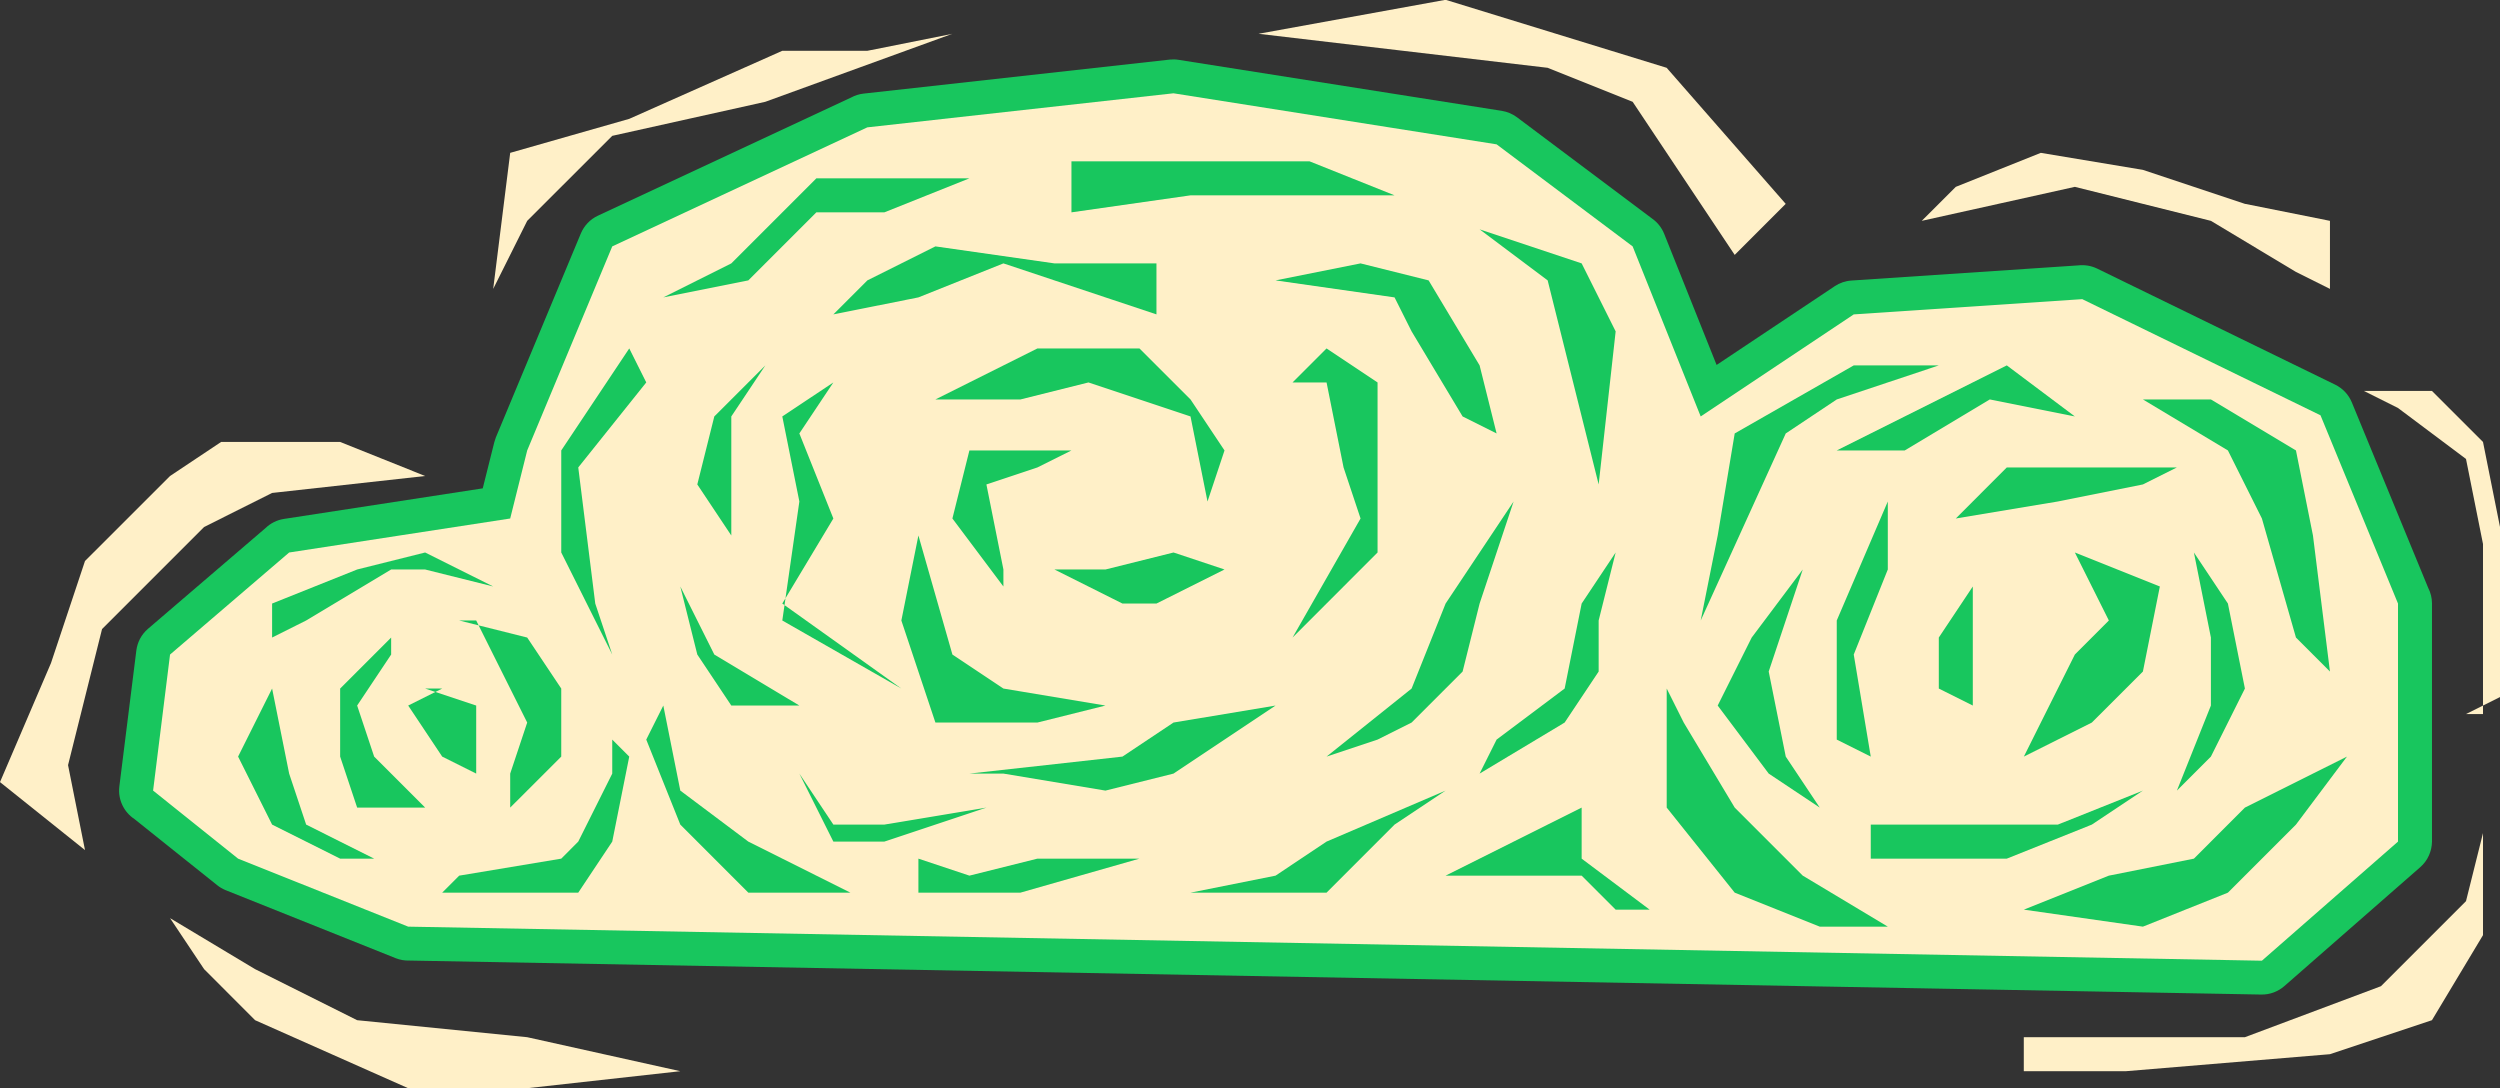
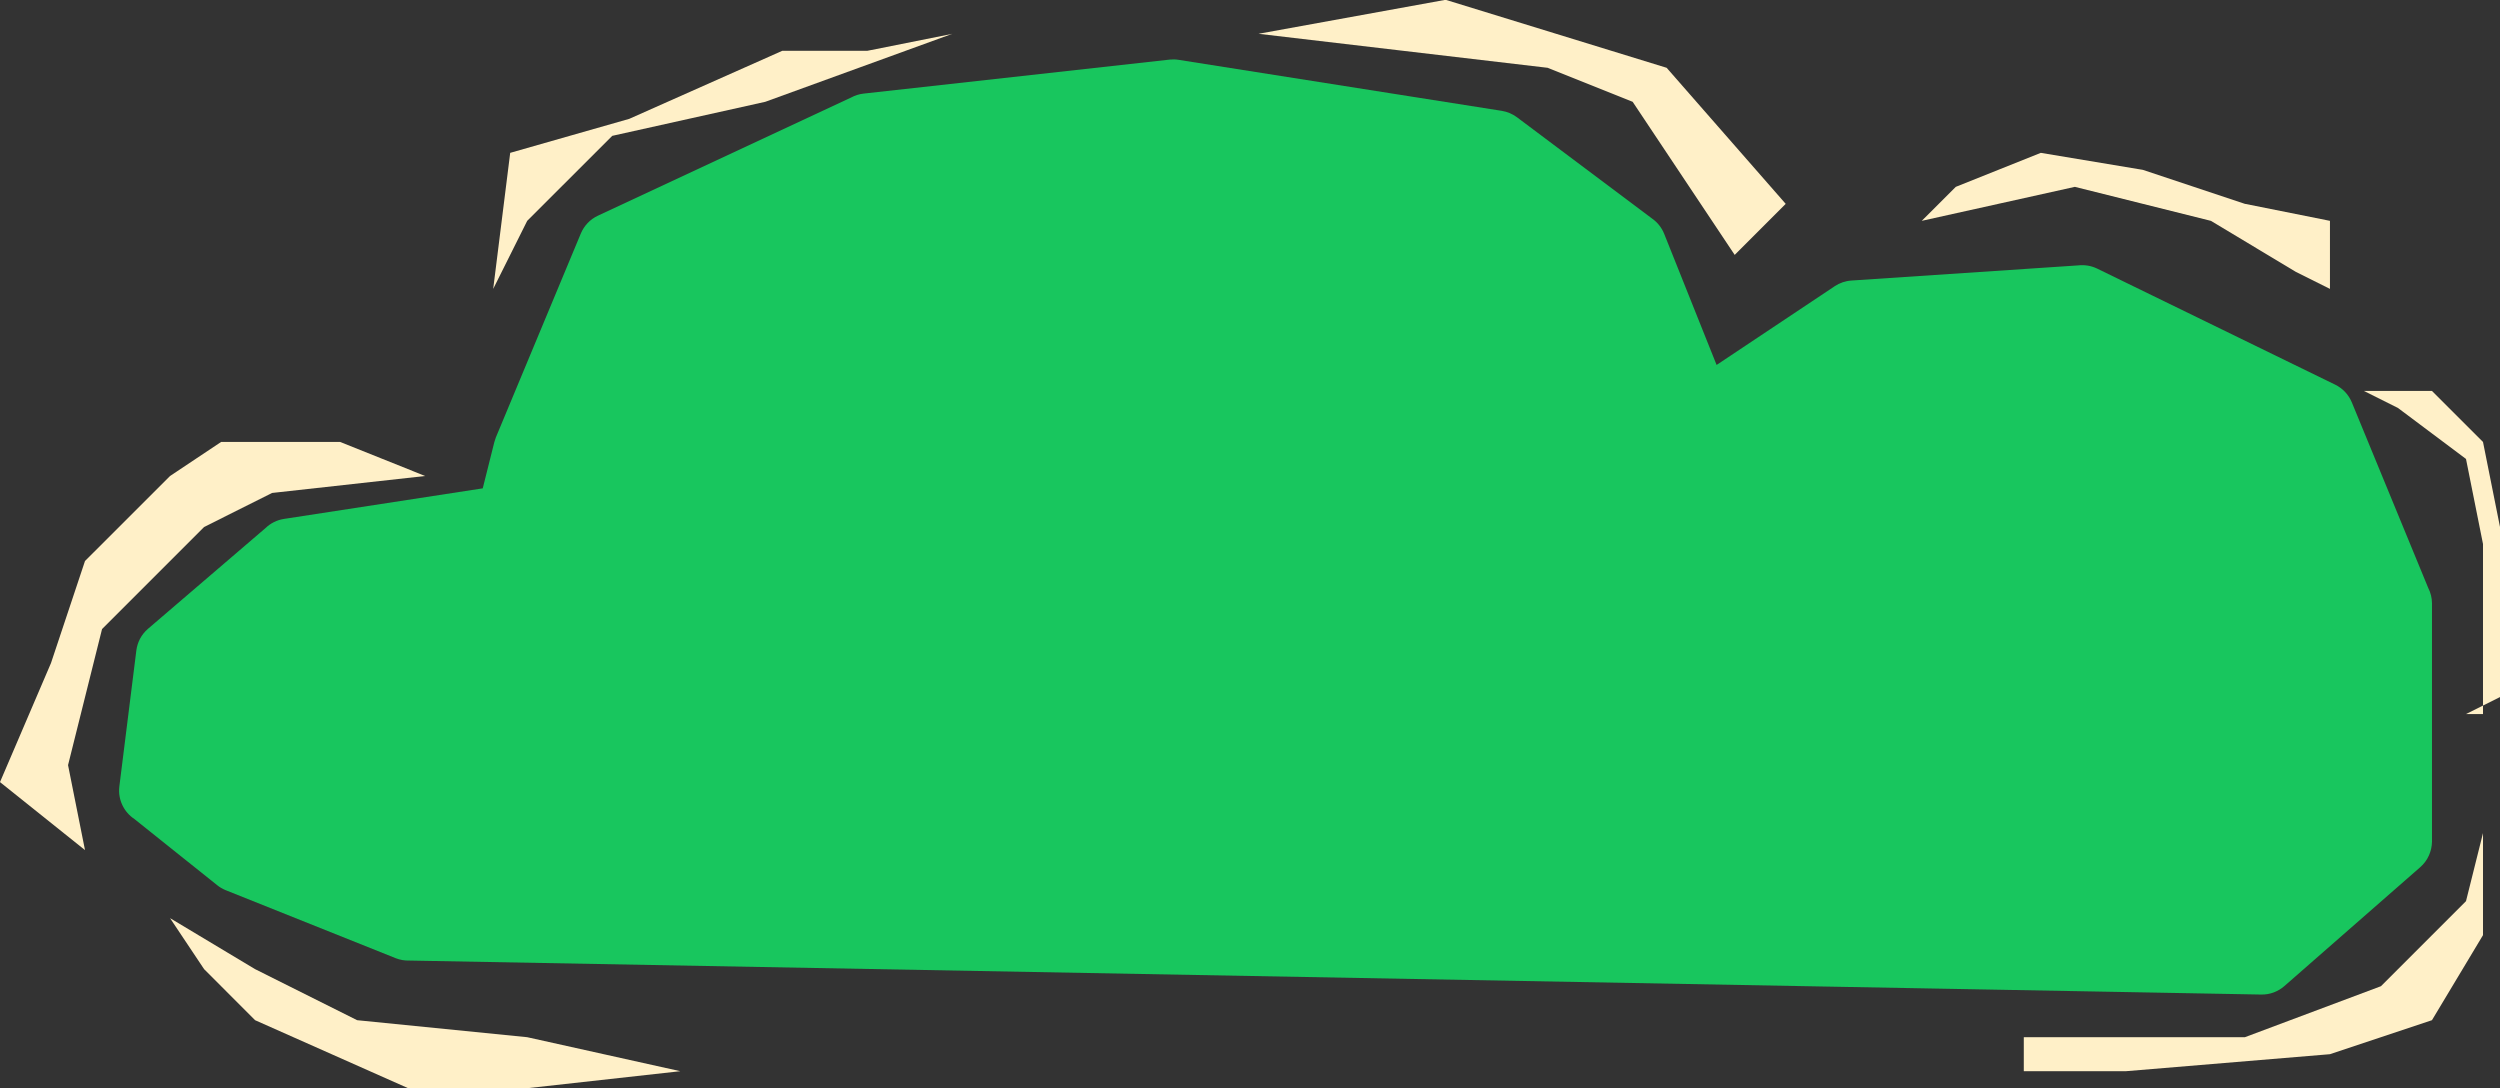
<svg xmlns="http://www.w3.org/2000/svg" clip-rule="evenodd" fill="#000000" fill-rule="evenodd" height="217.7" image-rendering="optimizeQuality" preserveAspectRatio="xMidYMid meet" shape-rendering="geometricPrecision" text-rendering="geometricPrecision" version="1" viewBox="0.0 141.2 500.0 217.7" width="500" zoomAndPan="magnify">
  <rect x="0.0" y="141.2" width="500.0" height="217.7" fill="#333333" stroke="none" />
  <g>
    <g>
      <g id="change1_1">
        <path d="M346.94 192.18c-6.8,-10.21 -13.61,-20.41 -20.41,-30.62 -5.67,-2.26 -11.34,-4.53 -17,-6.8 -19.28,-2.27 -38.56,-4.53 -57.83,-6.8 12.47,-2.27 24.94,-4.54 37.42,-6.8 14.74,4.53 29.47,9.07 44.21,13.6 7.94,9.07 15.87,18.14 23.81,27.21 -3.4,3.4 -6.8,6.8 -10.2,10.21zm-312.93 132.65c5.67,3.4 11.34,6.8 17.01,10.2 6.8,3.41 13.61,6.81 20.41,10.21 11.33,1.13 22.68,2.27 34.01,3.4 10.21,2.27 20.41,4.54 30.62,6.8 -10.21,1.14 -20.41,2.27 -30.62,3.4 -7.93,0 -15.87,0 -23.81,0 -10.2,-4.53 -20.41,-9.07 -30.61,-13.6 -3.4,-3.4 -6.8,-6.8 -10.2,-10.21 -2.27,-3.4 -4.54,-6.8 -6.81,-10.2zm350.34 -139.46c10.21,-2.27 20.41,-4.53 30.62,-6.8 9.07,2.27 18.14,4.53 27.21,6.8 5.67,3.41 11.34,6.81 17,10.21 2.27,1.13 4.54,2.26 6.81,3.4 0,-4.54 0,-9.07 0,-13.61 -5.67,-1.13 -11.34,-2.27 -17.01,-3.4 -6.8,-2.26 -13.61,-4.53 -20.41,-6.8 -6.8,-1.13 -13.6,-2.27 -20.41,-3.4 -5.67,2.26 -11.33,4.53 -17,6.8 -2.27,2.27 -4.54,4.53 -6.81,6.8zm95.24 37.42c4.54,3.4 9.07,6.8 13.61,10.2 1.13,5.67 2.26,11.34 3.4,17.01 0,7.94 0,15.87 0,23.81 0,3.4 0,6.8 0,10.2 -1.14,0 -2.27,0 -3.4,0 2.26,-1.13 4.53,-2.27 6.8,-3.4 0,-2.26 0,-4.53 0,-6.8 0,-9.07 0,-18.14 0,-27.21 -1.13,-5.67 -2.27,-11.34 -3.4,-17.01 -3.4,-3.4 -6.8,-6.8 -10.21,-10.2 -4.53,0 -9.06,0 -13.6,0 2.27,1.13 4.54,2.27 6.8,3.4zm17.01 85.03c-1.14,4.54 -2.27,9.07 -3.4,13.61 -3.4,3.4 -6.8,6.8 -10.2,10.2 -2.27,2.27 -4.54,4.54 -6.81,6.81 -9.07,3.4 -18.14,6.8 -27.21,10.2 -9.07,0 -18.14,0 -27.21,0 -5.67,0 -11.34,0 -17.01,0 0,2.27 0,4.54 0,6.8 6.8,0 13.61,0 20.41,0 13.61,-1.13 27.21,-2.27 40.82,-3.4 6.8,-2.27 13.6,-4.54 20.4,-6.8 3.41,-5.67 6.81,-11.34 10.21,-17.01 0,-6.8 0,-13.6 0,-20.41zm-397.96 -108.84c2.27,-4.54 4.53,-9.07 6.8,-13.61 5.67,-5.66 11.34,-11.34 17.01,-17 10.2,-2.27 20.41,-4.54 30.61,-6.81 12.47,-4.53 24.94,-9.07 37.41,-13.6 -5.66,1.13 -11.33,2.27 -17,3.4 -5.67,0 -11.34,0 -17.01,0 -10.2,4.54 -20.4,9.07 -30.61,13.61 -7.94,2.26 -15.87,4.53 -23.81,6.8 -1.13,9.07 -2.27,18.14 -3.4,27.21zm-13.61 37.42c-10.2,1.13 -20.4,2.26 -30.61,3.39 -4.53,2.27 -9.07,4.54 -13.6,6.81 -6.81,6.8 -13.61,13.61 -20.41,20.41 -2.27,9.07 -4.54,18.14 -6.8,27.21 1.13,5.67 2.26,11.33 3.39,17 -5.66,-4.53 -11.33,-9.06 -17,-13.6 3.4,-7.94 6.8,-15.87 10.2,-23.81 2.27,-6.8 4.54,-13.61 6.8,-20.41 5.67,-5.67 11.35,-11.34 17.01,-17 3.41,-2.27 6.81,-4.54 10.21,-6.81 7.93,0 15.87,0 23.81,0 5.66,2.27 11.34,4.54 17,6.81z" fill="#fff0c8" />
      </g>
      <g id="change2_1">
        <path d="M452.28 340.11l-370.45 -6.8c-0.91,0.03 -1.82,-0.13 -2.72,-0.48l-34.01 -13.61c-0.6,-0.25 -1.17,-0.58 -1.7,-1.01l-16.51 -13.2c-2.09,-1.38 -3.34,-3.86 -3.02,-6.51l3.4 -27.21c0.21,-1.63 0.99,-3.18 2.33,-4.33l23.52 -20.16c0.98,-0.94 2.25,-1.6 3.7,-1.82l39.73 -6.11 2.31 -9.22 0.31 -0.96 17.01 -40.82c0.64,-1.5 1.81,-2.79 3.4,-3.53l50.62 -23.62c0.76,-0.42 1.61,-0.7 2.53,-0.8l61.22 -6.8c0.58,-0.06 1.18,-0.05 1.78,0.05l64.63 10.2c1.06,0.17 2.1,0.59 3.03,1.28l26.97 20.22c1.07,0.74 1.95,1.79 2.47,3.08l10.49 26.24 23.66 -15.77c0.96,-0.63 2.09,-1.03 3.32,-1.11l45.35 -3.03c1.25,-0.14 2.56,0.05 3.78,0.64l47.64 23.23c1.44,0.72 2.64,1.93 3.3,3.54l15.28 37.11c0.48,0.93 0.75,1.99 0.75,3.11l0 47.61c-0.03,1.89 -0.81,3.77 -2.34,5.11l-27.21 23.81c-1.23,1.06 -2.83,1.7 -4.57,1.67z" fill="#18c65e" />
      </g>
      <g id="change1_2">
-         <path d="M81.64 326.53c123.58,2.27 247.16,4.54 370.74,6.81 9.07,-7.94 18.15,-15.88 27.22,-23.82 0,-15.87 0,-31.74 0,-47.61 -5.17,-12.55 -10.34,-25.1 -15.5,-37.65 -15.88,-7.74 -31.77,-15.48 -47.65,-23.23 -15.23,1.02 -30.47,2.03 -45.7,3.05 -10.2,6.8 -20.41,13.61 -30.61,20.41 -4.54,-11.34 -9.07,-22.68 -13.61,-34.01 -9.07,-6.81 -18.14,-13.61 -27.21,-20.41 -21.54,-3.4 -43.08,-6.8 -64.62,-10.21 -20.41,2.27 -40.82,4.54 -61.23,6.81 -17,7.93 -34.01,15.87 -51.02,23.81 -5.67,13.6 -11.34,27.21 -17.01,40.81 -1.13,4.54 -2.26,9.07 -3.4,13.61 -14.74,2.27 -29.48,4.53 -44.21,6.8 -7.94,6.8 -15.88,13.61 -23.82,20.41 -1.13,9.07 -2.26,18.14 -3.39,27.21 5.66,4.53 11.33,9.07 17,13.61 11.34,4.53 22.68,9.06 34.02,13.6zm156.46 -6.8c5.66,0 11.34,0 17.01,0 3.4,0 6.8,0 10.2,0 4.54,-4.54 9.07,-9.07 13.6,-13.61 3.41,-2.27 6.8,-4.53 10.21,-6.8 -7.94,3.4 -15.88,6.8 -23.81,10.2 -3.4,2.27 -6.8,4.54 -10.2,6.81 -5.67,1.13 -11.35,2.27 -17.01,3.4zm78.23 -17.01c-2.27,1.13 -4.53,2.27 -6.8,3.4 -4.54,2.27 -9.07,4.54 -13.61,6.81 -2.27,1.13 -4.53,2.26 -6.8,3.4 2.27,0 4.53,0 6.8,0 6.8,0 13.61,0 20.41,0 2.27,2.27 4.54,4.53 6.8,6.8 2.27,0 4.54,0 6.8,0 -4.53,-3.4 -9.06,-6.8 -13.6,-10.2 0,-2.27 0,-4.54 0,-6.81 0,-1.13 0,-2.27 0,-3.4zm-227.89 -23.81c-2.27,1.13 -4.54,2.27 -6.8,3.4 2.26,3.41 4.53,6.81 6.8,10.21 2.26,1.13 4.53,2.26 6.8,3.4 0,-4.54 0,-9.07 0,-13.61 -3.4,-1.13 -6.8,-2.27 -10.21,-3.4 1.14,0 2.27,0 3.41,0zm-10.21 -10.2c-3.4,3.4 -6.8,6.8 -10.2,10.2 0,4.54 0,9.07 0,13.61 1.13,3.4 2.27,6.8 3.4,10.2 4.54,0 9.07,0 13.6,0 -3.4,-3.4 -6.8,-6.8 -10.2,-10.2 -1.13,-3.4 -2.27,-6.8 -3.4,-10.21 2.27,-3.4 4.54,-6.8 6.8,-10.2 0,-1.13 0,-2.27 0,-3.4zm13.61 -3.41c4.54,1.14 9.07,2.27 13.6,3.41 2.27,3.4 4.54,6.8 6.81,10.2 0,4.54 0,9.07 0,13.61 -3.4,3.4 -6.8,6.8 -10.21,10.2 0,-2.27 0,-4.53 0,-6.8 1.14,-3.41 2.27,-6.8 3.4,-10.21 -2.26,-4.53 -4.53,-9.06 -6.8,-13.6 -1.13,-2.27 -2.27,-4.54 -3.4,-6.81 -1.13,0 -2.27,0 -3.4,0zm-3.4 54.43c4.53,0 9.07,0 13.6,0 4.54,0 9.07,0 13.61,0 2.27,-3.4 4.53,-6.8 6.8,-10.21 1.14,-5.67 2.27,-11.33 3.4,-17 -1.13,-1.13 -2.26,-2.27 -3.4,-3.4 0,2.26 0,4.53 0,6.8 -2.27,4.53 -4.53,9.07 -6.8,13.6 -1.14,1.14 -2.27,2.27 -3.4,3.41 -6.8,1.13 -13.61,2.26 -20.41,3.4 -1.13,1.13 -2.27,2.27 -3.4,3.4zm-34.02 -40.82c-2.26,4.54 -4.53,9.07 -6.8,13.61 2.27,4.53 4.54,9.07 6.8,13.6 4.54,2.27 9.07,4.54 13.61,6.81 2.26,0 4.53,0 6.8,0 -4.54,-2.27 -9.07,-4.54 -13.6,-6.81 -1.14,-3.4 -2.27,-6.8 -3.4,-10.2 -1.14,-5.67 -2.27,-11.34 -3.41,-17.01zm44.22 -20.41c-4.53,-2.26 -9.07,-4.53 -13.61,-6.8 -4.53,1.13 -9.06,2.27 -13.6,3.4 -5.67,2.27 -11.34,4.54 -17.01,6.81 0,2.26 0,4.53 0,6.8 2.27,-1.14 4.54,-2.27 6.81,-3.41 5.67,-3.4 11.33,-6.8 17,-10.2 2.27,0 4.54,0 6.8,0 4.54,1.13 9.08,2.27 13.61,3.4zm295.92 0c-2.27,3.41 -4.54,6.8 -6.8,10.21 0,3.4 0,6.8 0,10.2 2.26,1.13 4.53,2.27 6.8,3.4 0,-2.27 0,-4.53 0,-6.8 0,-5.67 0,-11.34 0,-17.01zm10.21 34.02c4.53,-2.27 9.07,-4.54 13.6,-6.81 3.4,-3.4 6.8,-6.8 10.21,-10.2 1.13,-5.67 2.26,-11.34 3.39,-17.01 -5.66,-2.26 -11.33,-4.53 -17,-6.8 2.27,4.54 4.53,9.07 6.8,13.6 -2.27,2.27 -4.53,4.54 -6.8,6.81 -2.27,4.54 -4.54,9.07 -6.8,13.6 -1.13,2.27 -2.27,4.54 -3.4,6.81zm-27.21 -51.02c-3.41,7.93 -6.81,15.87 -10.21,23.8 0,7.94 0,15.88 0,23.82 2.27,1.13 4.54,2.27 6.8,3.4 -1.13,-6.8 -2.27,-13.61 -3.4,-20.41 2.27,-5.67 4.54,-11.34 6.81,-17.01 0,-4.54 0,-9.07 0,-13.6zm57.82 -6.81c-7.94,0 -15.88,0 -23.81,0 -3.41,0 -6.8,0 -10.21,0 -3.4,3.4 -6.8,6.8 -10.2,10.21 6.8,-1.14 13.61,-2.27 20.41,-3.4 5.67,-1.14 11.34,-2.27 17.01,-3.41 2.26,-1.13 4.53,-2.26 6.8,-3.4zm3.4 17.01c2.27,3.4 4.54,6.8 6.8,10.21 1.13,5.66 2.27,11.33 3.4,17 -2.27,4.54 -4.53,9.07 -6.8,13.61 -2.27,2.26 -4.54,4.53 -6.8,6.8 2.26,-5.67 4.53,-11.34 6.8,-17.01 0,-4.53 0,-9.07 0,-13.6 -1.13,-5.67 -2.27,-11.34 -3.4,-17.01zm-64.63 61.23c4.54,0 9.07,0 13.61,0 4.53,0 9.07,0 13.6,0 5.67,-2.27 11.34,-4.54 17.01,-6.81 3.4,-2.27 6.8,-4.53 10.21,-6.8 -5.67,2.27 -11.34,4.53 -17.01,6.8 -5.67,0 -11.34,0 -17.01,0 -6.8,0 -13.61,0 -20.41,0 0,2.27 0,4.54 0,6.81zm-13.6 -57.83c-3.41,4.54 -6.81,9.07 -10.21,13.61 -2.26,4.53 -4.53,9.07 -6.8,13.6 3.4,4.54 6.8,9.07 10.2,13.61 3.41,2.27 6.81,4.53 10.21,6.8 -2.27,-3.4 -4.54,-6.8 -6.8,-10.2 -1.14,-5.67 -2.27,-11.34 -3.41,-17.01 2.27,-6.8 4.54,-13.61 6.81,-20.41zm54.42 -30.61c-4.54,-3.4 -9.07,-6.8 -13.61,-10.21 -6.8,3.41 -13.6,6.81 -20.41,10.21 -4.53,2.27 -9.06,4.53 -13.6,6.8 4.54,0 9.07,0 13.6,0 5.67,-3.4 11.34,-6.8 17.01,-10.2 5.67,1.13 11.34,2.27 17.01,3.4zm51.02 51.02c-1.13,-9.07 -2.27,-18.14 -3.4,-27.21 -1.14,-5.67 -2.27,-11.34 -3.4,-17.01 -5.67,-3.4 -11.34,-6.8 -17.01,-10.2 -4.54,0 -9.07,0 -13.6,0 5.66,3.4 11.33,6.8 17,10.2 2.27,4.54 4.54,9.07 6.8,13.61 2.27,7.93 4.54,15.87 6.81,23.81 2.26,2.26 4.53,4.53 6.8,6.8zm-61.22 47.62c7.93,1.13 15.87,2.27 23.81,3.4 5.66,-2.27 11.33,-4.54 17,-6.8 4.54,-4.54 9.07,-9.07 13.61,-13.61 3.4,-4.53 6.8,-9.07 10.2,-13.6 -6.8,3.4 -13.6,6.8 -20.41,10.2 -3.4,3.4 -6.8,6.8 -10.2,10.21 -5.67,1.13 -11.34,2.26 -17.01,3.4 -5.67,2.27 -11.34,4.53 -17,6.8zm-71.43 -44.22c0,7.94 0,15.87 0,23.81 4.53,5.67 9.07,11.34 13.6,17.01 5.67,2.26 11.34,4.53 17.01,6.8 10.2,0 20.41,0 30.61,0 -5.67,0 -11.34,0 -17,0 -5.67,-3.4 -11.35,-6.8 -17.01,-10.2 -4.54,-4.54 -9.07,-9.07 -13.61,-13.61 -3.4,-5.67 -6.8,-11.34 -10.2,-17.01 -1.13,-2.26 -2.27,-4.53 -3.4,-6.8zm54.42 -64.63c-5.67,0 -11.34,0 -17.01,0 -7.93,4.54 -15.87,9.08 -23.81,13.61 -1.13,6.8 -2.27,13.61 -3.4,20.41 -1.13,5.67 -2.27,11.34 -3.4,17 5.67,-12.47 11.34,-24.94 17.01,-37.41 3.4,-2.27 6.8,-4.53 10.2,-6.8 6.8,-2.27 13.61,-4.54 20.41,-6.81zm-173.47 17.01c-6.8,0 -13.61,0 -20.41,0 -1.13,4.54 -2.27,9.07 -3.4,13.61 3.4,4.53 6.8,9.07 10.2,13.6 0,-1.13 0,-2.27 0,-3.4 -1.13,-5.67 -2.27,-11.34 -3.4,-17.01 3.4,-1.13 6.8,-2.26 10.2,-3.4 2.27,-1.13 4.54,-2.26 6.81,-3.4zm-3.4 23.81c4.53,2.27 9.07,4.54 13.6,6.81 2.27,0 4.54,0 6.8,0 4.54,-2.27 9.08,-4.54 13.61,-6.81 -3.4,-1.13 -6.8,-2.27 -10.2,-3.4 -4.54,1.13 -9.07,2.27 -13.61,3.4 -3.4,0 -6.8,0 -10.2,0zm-23.81 -34.01c6.8,-3.4 13.6,-6.8 20.4,-10.2 6.81,0 13.61,0 20.41,0 3.4,3.4 6.8,6.8 10.21,10.2 2.27,3.4 4.53,6.8 6.8,10.2 -1.13,3.41 -2.27,6.8 -3.4,10.21 -1.13,-5.67 -2.27,-11.34 -3.4,-17.01 -6.81,-2.27 -13.61,-4.54 -20.41,-6.8 -4.54,1.13 -9.07,2.27 -13.6,3.4 -5.67,0 -11.35,0 -17.01,0zm-3.4 27.21c-1.14,5.67 -2.27,11.34 -3.41,17 2.27,6.81 4.54,13.61 6.81,20.41 6.8,0 13.6,0 20.4,0 4.54,-1.13 9.08,-2.26 13.61,-3.4 -6.8,-1.13 -13.61,-2.27 -20.41,-3.4 -3.4,-2.26 -6.8,-4.53 -10.2,-6.8 -2.27,-7.94 -4.54,-15.87 -6.8,-23.81zm74.83 20.41c5.66,-5.67 11.34,-11.34 17,-17.01 0,-4.53 0,-9.07 0,-13.61 0,-6.8 0,-13.6 0,-20.4 -3.4,-2.27 -6.8,-4.54 -10.2,-6.8 -2.27,2.26 -4.54,4.53 -6.8,6.8 2.26,0 4.53,0 6.8,0 1.13,5.67 2.27,11.33 3.4,17 1.13,3.4 2.27,6.8 3.4,10.21 -4.53,7.93 -9.07,15.87 -13.6,23.81zm-78.24 10.2c-7.93,-4.53 -15.87,-9.07 -23.81,-13.61 1.14,-7.93 2.27,-15.87 3.41,-23.8 -1.14,-5.67 -2.27,-11.34 -3.41,-17.01 3.41,-2.27 6.81,-4.54 10.21,-6.8 -2.27,3.4 -4.54,6.8 -6.8,10.2 2.26,5.67 4.53,11.34 6.8,17.01 -3.4,5.66 -6.8,11.34 -10.21,17.01 7.94,5.66 15.88,11.33 23.81,17zm74.84 3.4c-6.8,4.54 -13.61,9.07 -20.41,13.61 -4.54,1.13 -9.07,2.27 -13.61,3.4 -6.8,-1.13 -13.61,-2.27 -20.41,-3.4 -2.26,0 -4.53,0 -6.8,0 10.21,-1.14 20.41,-2.27 30.61,-3.4 3.41,-2.27 6.8,-4.54 10.21,-6.81 6.8,-1.13 13.61,-2.26 20.41,-3.4zm47.61 -40.81c-2.26,6.8 -4.53,13.6 -6.8,20.41 -1.13,4.53 -2.27,9.06 -3.4,13.6 -3.4,3.4 -6.8,6.8 -10.2,10.2 -2.27,1.14 -4.54,2.27 -6.81,3.41 -3.4,1.13 -6.8,2.27 -10.2,3.4 5.67,-4.54 11.34,-9.07 17.01,-13.61 2.26,-5.67 4.53,-11.34 6.8,-17 4.53,-6.81 9.07,-13.61 13.6,-20.41zm-47.61 -44.22c5.66,-1.13 11.33,-2.27 17,-3.4 4.54,1.13 9.07,2.27 13.61,3.4 3.4,5.67 6.8,11.34 10.2,17 1.14,4.54 2.27,9.08 3.4,13.61 -2.26,-1.13 -4.53,-2.27 -6.8,-3.4 -3.4,-5.67 -6.8,-11.34 -10.2,-17.01 -1.14,-2.26 -2.27,-4.53 -3.41,-6.8 -7.93,-1.13 -15.87,-2.27 -23.8,-3.4zm-95.24 98.64c2.26,4.53 4.53,9.07 6.8,13.6 3.4,0 6.8,0 10.2,0 6.8,-2.26 13.61,-4.53 20.41,-6.8 -6.8,1.13 -13.61,2.27 -20.41,3.4 -3.4,0 -6.8,0 -10.2,0 -2.27,-3.4 -4.54,-6.8 -6.8,-10.2zm-23.81 -37.42c1.13,4.54 2.27,9.07 3.4,13.61 2.26,3.4 4.53,6.8 6.8,10.2 4.54,0 9.07,0 13.61,0 -5.67,-3.4 -11.34,-6.8 -17.01,-10.2 -2.27,-4.54 -4.53,-9.07 -6.8,-13.61zm17.01 -44.22c-3.41,3.41 -6.81,6.81 -10.21,10.21 -1.13,4.53 -2.27,9.07 -3.4,13.6 2.26,3.41 4.53,6.81 6.8,10.21 0,-4.54 0,-9.07 0,-13.61 0,-3.4 0,-6.8 0,-10.2 2.27,-3.4 4.54,-6.8 6.81,-10.21zm78.22 -20.4c-6.8,0 -13.6,0 -20.4,0 -7.94,-1.14 -15.88,-2.27 -23.81,-3.4 -4.54,2.26 -9.07,4.53 -13.61,6.8 -2.27,2.26 -4.53,4.53 -6.8,6.8 5.67,-1.13 11.34,-2.27 17.01,-3.4 5.67,-2.27 11.33,-4.53 17,-6.8 10.21,3.4 20.41,6.8 30.61,10.2 0,-3.4 0,-6.8 0,-10.2zm-47.61 119.05c3.4,1.13 6.8,2.26 10.2,3.4 4.54,-1.14 9.07,-2.27 13.6,-3.4 3.41,0 6.81,0 10.21,0 3.4,0 6.8,0 10.2,0 -7.93,2.26 -15.87,4.53 -23.8,6.8 -6.81,0 -13.61,0 -20.41,0 -4.54,0 -9.07,0 -13.61,0 -6.8,-3.4 -13.61,-6.8 -20.41,-10.21 -4.53,-3.4 -9.07,-6.8 -13.6,-10.2 -1.14,-5.67 -2.27,-11.34 -3.4,-17.01 -1.14,2.27 -2.27,4.54 -3.41,6.81 2.27,5.66 4.54,11.33 6.81,17 4.53,4.54 9.07,9.07 13.6,13.61 4.54,0 9.07,0 13.61,0 6.8,0 13.61,0 20.41,0 0,-2.27 0,-4.54 0,-6.8zm-57.83 -102.04c-4.53,6.8 -9.07,13.6 -13.6,20.4 0,6.8 0,13.61 0,20.41 3.4,6.8 6.8,13.61 10.2,20.41 -1.13,-3.4 -2.27,-6.8 -3.4,-10.2 -1.13,-9.08 -2.27,-18.15 -3.4,-27.22 4.53,-5.67 9.07,-11.33 13.6,-17 -1.13,-2.27 -2.27,-4.54 -3.4,-6.8zm68.03 -34.02c-2.27,0 -4.53,0 -6.8,0 -7.94,0 -15.88,0 -23.81,0 -5.67,5.67 -11.34,11.34 -17.01,17.01 -4.54,2.27 -9.07,4.53 -13.6,6.8 5.67,-1.13 11.33,-2.27 17,-3.4 4.54,-4.54 9.07,-9.07 13.61,-13.61 4.53,0 9.07,0 13.6,0 5.67,-2.26 11.34,-4.53 17.01,-6.8zm85.03 3.4c-5.67,-2.27 -11.33,-4.53 -17,-6.8 -6.8,0 -13.61,0 -20.41,0 -5.67,0 -11.34,0 -17.01,0 -3.4,0 -6.8,0 -10.2,0 0,3.4 0,6.8 0,10.2 7.93,-1.13 15.87,-2.26 23.81,-3.4 6.8,0 13.6,0 20.41,0 6.8,0 13.6,0 20.4,0zm40.82 57.82c1.13,-10.2 2.27,-20.4 3.4,-30.61 -2.26,-4.53 -4.53,-9.07 -6.8,-13.6 -6.8,-2.27 -13.61,-4.54 -20.41,-6.81 4.54,3.41 9.07,6.81 13.61,10.21 1.13,4.53 2.27,9.07 3.4,13.61 2.26,9.07 4.53,18.13 6.8,27.2zm-23.81 57.83c5.67,-3.41 11.34,-6.8 17.01,-10.21 2.26,-3.4 4.53,-6.8 6.8,-10.2 0,-3.4 0,-6.8 0,-10.21 1.13,-4.53 2.27,-9.06 3.4,-13.6 -2.26,3.4 -4.53,6.8 -6.8,10.21 -1.13,5.66 -2.27,11.33 -3.4,17 -4.54,3.4 -9.07,6.8 -13.61,10.21 -1.13,2.26 -2.26,4.53 -3.4,6.8z" fill="#fff0c8" />
-       </g>
+         </g>
    </g>
  </g>
</svg>